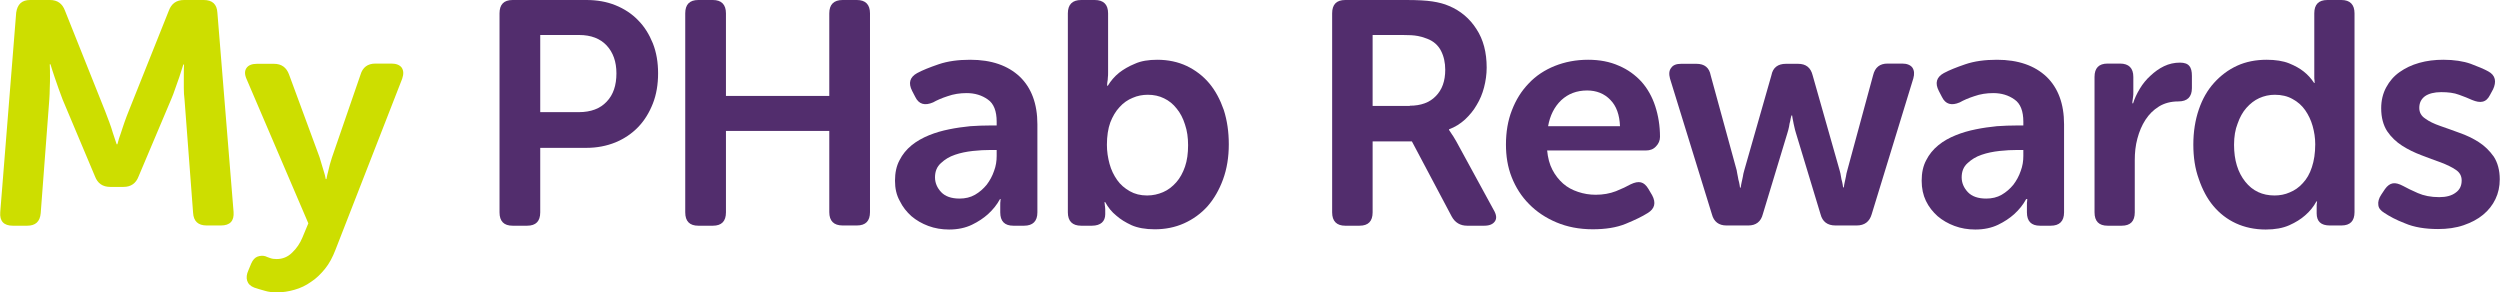
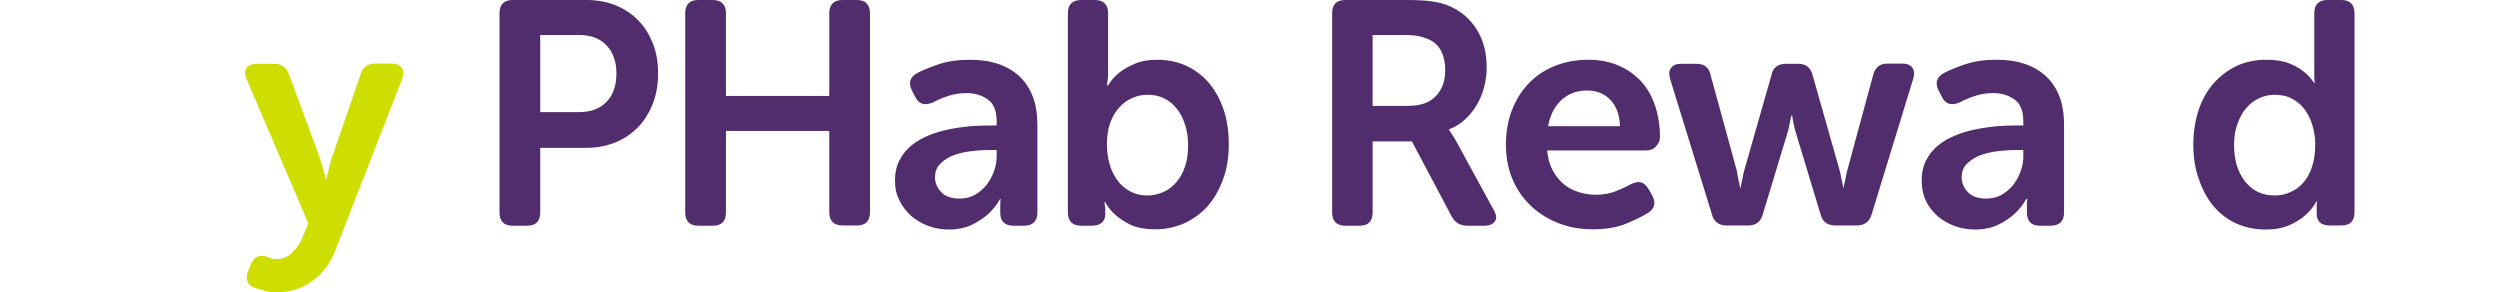
<svg xmlns="http://www.w3.org/2000/svg" version="1.1" x="0px" y="0px" width="1050px" height="122.8px" viewBox="0 0 1050 122.8" style="enable-background:new 0 0 1050 122.8;" xml:space="preserve">
  <style type="text/css">
	.st0{fill:#CDDE00;}
	.st1{fill:#522D6D;}
</style>
  <g id="Layer_1">
</g>
  <g id="Guides">
    <g>
-       <path class="st0" d="M6.8,5.3C7.3,1.8,9.2,0,12.6,0H21c3.1,0,5.2,1.5,6.3,4.5l16.9,42.3c0.5,1.4,1.1,2.9,1.7,4.5s1.1,3.1,1.5,4.5    l1.6,4.8h0.3c0.4-1.6,0.9-3.2,1.5-4.8c0.4-1.4,1-2.9,1.5-4.5c0.6-1.6,1.1-3.1,1.7-4.5L70.9,4.5C72,1.5,74.1,0,77.3,0h8.3    c3.6,0,5.5,1.8,5.7,5.3L98.1,89c0.3,3.8-1.5,5.7-5.3,5.7h-6c-3.6,0-5.5-1.8-5.7-5.3l-3.6-47.6c-0.2-1.5-0.3-3.1-0.3-4.9    s0-3.4,0-4.9c0-1.7,0-3.3,0.1-4.9H77c-0.6,1.9-1.2,3.7-1.7,5.3c-0.5,1.5-1.1,3.1-1.7,4.8c-0.6,1.7-1.1,3.2-1.7,4.5L58.2,74.1    c-1.1,2.9-3.2,4.4-6.3,4.4h-5.6c-3.2,0-5.3-1.5-6.4-4.4L26.3,41.8c-0.5-1.3-1.1-2.9-1.7-4.6c-0.6-1.7-1.2-3.4-1.7-4.9    c-0.6-1.8-1.2-3.6-1.7-5.3h-0.3c0.1,1.7,0.1,3.4,0.1,5.1c0,1.5,0,3.1-0.1,4.9c0,1.7-0.1,3.4-0.2,4.9l-3.6,47.6    c-0.3,3.6-2.2,5.3-5.7,5.3h-6c-3.8,0-5.6-1.9-5.3-5.7L6.8,5.3z" />
      <path class="st0" d="M108.1,107.8c1.1-0.4,2.2-0.5,3.3-0.2c0.6,0.3,1.3,0.5,2.1,0.8c0.8,0.3,1.7,0.4,2.7,0.4    c2.5,0,4.7-0.9,6.5-2.7c1.9-1.8,3.3-3.9,4.3-6.3l2.5-6l-25.9-60.5c-0.9-2-0.9-3.5-0.1-4.7c0.8-1.2,2.3-1.8,4.4-1.8h7.2    c3.1,0,5.2,1.5,6.3,4.5l12.8,34.7c0.3,1,0.6,2,0.9,3c0.3,1,0.6,2,0.9,3c0.4,1.1,0.6,2.1,0.8,3.2h0.3c0.2-1.1,0.4-2.1,0.7-3.1    c0.2-0.9,0.4-1.8,0.7-2.9c0.3-1,0.6-2,0.9-3l12-34.8c0.9-3.1,3-4.7,6.3-4.7h6.7c2,0,3.5,0.6,4.3,1.7c0.8,1.2,0.9,2.7,0.2,4.7    l-28,71.8c-1.2,3.1-2.6,5.8-4.4,8c-1.8,2.2-3.7,4.1-5.9,5.5c-2.1,1.5-4.4,2.6-6.9,3.3c-2.4,0.7-4.9,1.1-7.4,1.1    c-1.9,0-3.6-0.2-5.2-0.7c-1.6-0.4-3-0.9-4.3-1.3c-1.6-0.6-2.6-1.6-3-2.9c-0.4-1.3-0.2-2.8,0.5-4.3l1.2-2.9    C106.2,109.1,107.1,108.2,108.1,107.8z" />
      <path class="st1" d="M209.8,5.6c0-3.7,1.8-5.6,5.5-5.6h31c4.4,0,8.5,0.7,12.2,2.2c3.7,1.5,6.9,3.6,9.5,6.3c2.7,2.7,4.7,6,6.2,9.7    c1.5,3.8,2.2,8,2.2,12.6c0,4.6-0.7,8.9-2.2,12.7c-1.5,3.8-3.5,7.1-6.2,9.9c-2.7,2.8-5.9,4.9-9.5,6.4c-3.7,1.5-7.8,2.3-12.2,2.3    h-19.4v27.1c0,3.7-1.8,5.6-5.5,5.6h-6.1c-3.7,0-5.5-1.9-5.5-5.6V5.6z M243.1,47.1c5.1,0,9-1.5,11.7-4.4c2.8-2.9,4.1-6.9,4.1-11.9    c0-4.9-1.4-8.8-4.1-11.7c-2.7-2.9-6.6-4.4-11.5-4.4h-16.4v32.4H243.1z" />
      <path class="st1" d="M287.8,5.6c0-3.7,1.8-5.6,5.5-5.6h6.1c3.6,0,5.5,1.9,5.5,5.6v34.7h43.4V5.6c0-3.7,1.9-5.6,5.6-5.6h6    c3.6,0,5.5,1.9,5.5,5.6v83.5c0,3.7-1.8,5.6-5.5,5.6h-6c-3.7,0-5.6-1.9-5.6-5.6V55h-43.4v34.2c0,3.7-1.8,5.6-5.5,5.6h-6.1    c-3.7,0-5.5-1.9-5.5-5.6V5.6z" />
      <path class="st1" d="M375.9,75.9c0-3.3,0.6-6.2,1.9-8.6c1.2-2.4,2.9-4.5,5.1-6.3c2.1-1.7,4.6-3.1,7.3-4.2c2.7-1.1,5.5-1.9,8.5-2.5    c2.9-0.6,5.9-1,8.8-1.3c2.9-0.2,5.7-0.3,8.3-0.3h2.8v-1.6c0-4.4-1.2-7.6-3.7-9.3c-2.5-1.8-5.5-2.7-8.9-2.7c-2.8,0-5.5,0.4-8,1.3    c-2.5,0.8-4.5,1.7-6.1,2.6c-3.5,1.5-6,0.8-7.5-2.3l-1.3-2.5c-1.7-3.3-1-5.8,2.1-7.5c2.2-1.2,5.2-2.4,9-3.7    c3.8-1.3,8.2-1.9,13.3-1.9c8.9,0,15.8,2.4,20.8,7.1c4.9,4.7,7.4,11.4,7.4,20v37c0,3.7-1.9,5.6-5.6,5.6h-4.5    c-3.7,0-5.5-1.9-5.5-5.6v-2.7c0-1.1,0-1.8,0.1-2.1c0-0.4,0-0.6,0.1-0.8h-0.3c-1.3,2.4-3,4.5-5.1,6.4c-1.8,1.6-4,3.1-6.7,4.4    c-2.7,1.3-5.9,2-9.6,2c-3.1,0-6-0.5-8.7-1.5s-5.1-2.4-7.1-4.1c-2-1.8-3.7-3.9-4.9-6.4C376.5,81.9,375.9,79.1,375.9,75.9z     M392.7,74.5c0,2.3,0.9,4.4,2.6,6.2c1.7,1.8,4.3,2.7,7.7,2.7c2.4,0,4.6-0.5,6.5-1.6c1.9-1.1,3.5-2.5,4.9-4.2    c1.3-1.7,2.4-3.7,3.1-5.8c0.8-2.1,1.1-4.2,1.1-6.3V63h-2.8c-2.1,0-4.5,0.1-7.2,0.4c-2.7,0.3-5.2,0.8-7.5,1.6    c-2.4,0.8-4.3,2-5.9,3.5C393.5,70,392.7,72,392.7,74.5z" />
      <path class="st1" d="M448.5,5.6c0-3.7,1.9-5.6,5.6-5.6h5.7c3.7,0,5.6,1.9,5.6,5.6v24.7c0,0.9,0,1.7-0.1,2.3c0,0.7-0.1,1.3-0.2,1.8    c-0.1,0.6-0.1,1.2-0.1,1.6h0.3c1.2-2,2.8-3.9,4.8-5.5c1.7-1.3,3.8-2.6,6.5-3.7c2.6-1.2,5.8-1.7,9.5-1.7c4.5,0,8.7,0.9,12.3,2.6    s6.9,4.2,9.5,7.3c2.6,3.1,4.6,6.9,6.1,11.2c1.4,4.4,2.1,9.2,2.1,14.4c0,5.4-0.8,10.3-2.4,14.7s-3.8,8.2-6.5,11.3    c-2.8,3.1-6.1,5.5-9.9,7.2c-3.8,1.7-7.9,2.5-12.3,2.5c-3.9,0-7.2-0.6-9.7-1.7c-2.6-1.2-4.7-2.5-6.4-4c-2-1.6-3.5-3.5-4.7-5.7h-0.3    c0,0.2,0,0.4,0.1,0.8c0,0.3,0,0.6,0.1,0.9c0,0.4,0.1,0.8,0.1,1.2V90c0,1.5-0.5,2.7-1.4,3.5c-0.9,0.8-2.3,1.3-4.2,1.3h-4.5    c-3.7,0-5.6-1.9-5.6-5.6V5.6z M464.9,60.8c0,2.8,0.4,5.4,1.1,8c0.7,2.6,1.8,4.8,3.2,6.8c1.4,2,3.2,3.5,5.3,4.7    c2.1,1.2,4.5,1.8,7.3,1.8c2.4,0,4.6-0.5,6.7-1.4c2.1-0.9,3.9-2.3,5.5-4.1c1.6-1.8,2.8-4,3.7-6.6c0.9-2.6,1.3-5.6,1.3-9    c0-3.2-0.4-6.1-1.3-8.7c-0.8-2.6-2-4.9-3.5-6.7c-1.5-1.9-3.2-3.3-5.3-4.3c-2-1-4.3-1.5-6.8-1.5c-2.2,0-4.4,0.4-6.4,1.3    c-2,0.8-3.9,2.1-5.5,3.9c-1.6,1.7-2.9,3.9-3.9,6.5C465.4,54,464.9,57.2,464.9,60.8z" />
      <path class="st1" d="M559.5,5.6c0-3.7,1.8-5.6,5.5-5.6h25.6c4.7,0,8.4,0.2,11,0.6c2.6,0.4,5,1,7,1.9c4.8,2,8.7,5.3,11.5,9.7    c2.9,4.4,4.3,9.8,4.3,16.2c0,2.8-0.4,5.6-1.1,8.3s-1.7,5.1-3.1,7.4c-1.3,2.3-3,4.3-4.9,6.1c-2,1.8-4.2,3.2-6.7,4.1v0.3l0.8,1.2    c0.3,0.4,0.6,1,1,1.5c0.4,0.6,0.8,1.3,1.3,2.2l15.6,28.6c1.2,2,1.4,3.6,0.6,4.8c-0.8,1.2-2.2,1.9-4.5,1.9h-7.2    c-2.9,0-5.1-1.3-6.5-3.9l-16.7-31.5h-16.5v29.8c0,3.7-1.8,5.6-5.5,5.6H565c-3.6,0-5.5-1.9-5.5-5.6V5.6z M592.1,44.4    c4.6,0,8.3-1.3,10.9-4c2.7-2.7,4-6.4,4-11.1c0-3-0.6-5.7-1.8-8c-1.2-2.3-3.1-4-5.7-5c-1.2-0.5-2.5-0.9-4.1-1.2    c-1.6-0.3-3.6-0.4-6.2-0.4h-12.7v29.8H592.1z" />
      <path class="st1" d="M632.5,60.7c0-5.2,0.8-10.1,2.5-14.4c1.7-4.4,4-8.1,7.1-11.3c3-3.2,6.7-5.6,10.9-7.3c4.3-1.7,8.9-2.6,14-2.6    c4.8,0,9.1,0.8,12.9,2.5c3.8,1.6,6.9,3.9,9.5,6.7c2.5,2.8,4.5,6.3,5.8,10.3c1.3,4,2,8.3,2,12.9c0,1.5-0.6,2.9-1.7,4    c-1.1,1.2-2.5,1.7-4.2,1.7h-41.5c0.3,3.1,1,5.8,2.2,8.1c1.2,2.3,2.7,4.2,4.5,5.8c1.8,1.6,3.9,2.7,6.3,3.5c2.4,0.8,4.8,1.2,7.4,1.2    c3.1,0,5.9-0.5,8.5-1.5c2.5-1,4.6-2,6.2-2.9c1.7-0.8,3.1-1.1,4.3-0.8c1.2,0.3,2.2,1.2,3.1,2.7l1.6,2.7c1.7,3.2,1.1,5.7-1.9,7.5    c-2.2,1.4-5.3,2.9-9.2,4.5c-3.9,1.6-8.5,2.3-13.9,2.3c-5.6,0-10.7-1-15.2-2.9c-4.5-1.9-8.4-4.5-11.5-7.7c-3.2-3.2-5.6-7-7.3-11.3    S632.5,65.5,632.5,60.7z M680.4,53c-0.2-4.8-1.5-8.5-4.1-11.1c-2.5-2.6-5.8-3.9-9.7-3.9c-4.4,0-8,1.4-10.9,4.1    c-2.9,2.8-4.7,6.4-5.5,10.9H680.4z" />
      <path class="st1" d="M701.4,33c-0.5-1.9-0.4-3.4,0.5-4.5c0.8-1.2,2.2-1.7,4.2-1.7h6.4c3.4,0,5.4,1.6,6,4.9l10.9,39.8    c0.2,1,0.3,1.9,0.5,2.7c0.1,0.8,0.3,1.6,0.5,2.3c0.2,0.8,0.3,1.6,0.4,2.3h0.3c0.1-0.7,0.2-1.5,0.4-2.3c0.2-0.7,0.3-1.5,0.5-2.3    c0.1-0.8,0.3-1.7,0.6-2.7L744,31.6c0.6-3.2,2.7-4.8,6.1-4.8h5.1c3.3,0,5.3,1.6,6.1,4.8l11.3,39.8c0.3,1,0.5,1.9,0.6,2.7    c0.1,0.8,0.3,1.6,0.5,2.3c0.2,0.8,0.3,1.6,0.4,2.3h0.3c0.1-0.7,0.2-1.5,0.4-2.3c0.2-0.7,0.3-1.5,0.5-2.3c0.1-0.8,0.3-1.7,0.6-2.7    l10.8-39.8c0.8-3.3,2.8-4.9,6.1-4.9h6.1c2,0,3.5,0.6,4.3,1.7c0.8,1.2,0.9,2.7,0.4,4.5l-17.5,57.1c-0.9,3.1-3,4.7-6.3,4.7h-8.9    c-3.4,0-5.5-1.6-6.3-4.8l-10.3-34c-0.3-0.9-0.5-1.8-0.7-2.7c-0.2-0.9-0.4-1.7-0.5-2.4c-0.2-0.8-0.3-1.6-0.4-2.3h-0.3    c-0.2,0.7-0.4,1.5-0.5,2.3c-0.2,0.7-0.4,1.5-0.5,2.4c-0.2,0.9-0.4,1.8-0.7,2.7l-10.3,34c-0.8,3.2-2.9,4.8-6.1,4.8h-9.2    c-3.2,0-5.3-1.6-6.1-4.7L701.4,33z" />
      <path class="st1" d="M807.1,75.9c0-3.3,0.6-6.2,1.9-8.6c1.2-2.4,2.9-4.5,5.1-6.3s4.6-3.1,7.3-4.2c2.7-1.1,5.5-1.9,8.5-2.5    c2.9-0.6,5.9-1,8.8-1.3c2.9-0.2,5.7-0.3,8.3-0.3h2.8v-1.6c0-4.4-1.2-7.6-3.7-9.3c-2.5-1.8-5.5-2.7-8.9-2.7c-2.8,0-5.5,0.4-8,1.3    c-2.5,0.8-4.5,1.7-6.1,2.6c-3.5,1.5-6,0.8-7.5-2.3l-1.3-2.5c-1.7-3.3-1-5.8,2.1-7.5c2.2-1.2,5.2-2.4,9-3.7    c3.8-1.3,8.2-1.9,13.3-1.9c8.9,0,15.8,2.4,20.8,7.1c4.9,4.7,7.4,11.4,7.4,20v37c0,3.7-1.9,5.6-5.6,5.6h-4.5    c-3.7,0-5.5-1.9-5.5-5.6v-2.7c0-1.1,0-1.8,0.1-2.1c0-0.4,0-0.6,0.1-0.8H851c-1.3,2.4-3,4.5-5.1,6.4c-1.8,1.6-4,3.1-6.7,4.4    c-2.7,1.3-5.9,2-9.6,2c-3.1,0-6-0.5-8.7-1.5c-2.7-1-5.1-2.4-7.1-4.1c-2-1.8-3.7-3.9-4.9-6.4C807.7,81.9,807.1,79.1,807.1,75.9z     M823.9,74.5c0,2.3,0.9,4.4,2.6,6.2c1.7,1.8,4.3,2.7,7.7,2.7c2.4,0,4.6-0.5,6.5-1.6s3.5-2.5,4.9-4.2c1.3-1.7,2.4-3.7,3.1-5.8    c0.8-2.1,1.1-4.2,1.1-6.3V63H847c-2.1,0-4.5,0.1-7.2,0.4c-2.7,0.3-5.2,0.8-7.5,1.6c-2.4,0.8-4.3,2-5.9,3.5    C824.7,70,823.9,72,823.9,74.5z" />
-       <path class="st1" d="M879.7,32.3c0-3.7,1.8-5.6,5.5-5.6h5.2c3.7,0,5.6,1.9,5.6,5.6v6.4c0,0.7,0,1.3-0.1,1.9s-0.1,1-0.2,1.5    c-0.1,0.4-0.1,0.9-0.1,1.3h0.3c0.6-2,1.6-4.1,2.8-6.1c1.2-2,2.7-3.9,4.5-5.5c1.7-1.6,3.6-3,5.7-4c2.1-1,4.3-1.5,6.7-1.5    c1.9,0,3.2,0.5,3.9,1.4c0.8,0.9,1.1,2.3,1.1,4.2V37c0,3.7-1.9,5.6-5.7,5.6c-3.1,0-5.8,0.7-8.1,2.1c-2.3,1.4-4.2,3.3-5.7,5.6    c-1.5,2.3-2.6,4.9-3.4,7.9c-0.8,2.9-1.1,6-1.1,9.1v21.9c0,3.7-1.8,5.6-5.5,5.6h-5.9c-3.7,0-5.5-1.9-5.5-5.6V32.3z" />
      <path class="st1" d="M921.2,60.7c0-5.4,0.8-10.3,2.3-14.7c1.5-4.4,3.6-8.1,6.4-11.2c2.8-3.1,6-5.5,9.7-7.2    c3.7-1.7,7.9-2.5,12.4-2.5c3.7,0,6.9,0.5,9.4,1.5c2.5,1,4.6,2.2,6.1,3.4c1.8,1.4,3.2,3,4.4,4.8h0.3c-0.1-0.4-0.1-0.7-0.1-1.1    c-0.1-0.4-0.1-0.8-0.1-1.3c0-0.5,0-1,0-1.5V5.6c0-3.7,1.8-5.6,5.5-5.6h5.9c3.6,0,5.5,1.9,5.5,5.6v83.5c0,3.7-1.8,5.6-5.5,5.6h-4.9    c-3.7,0-5.5-1.7-5.5-5.1V87c0-0.9,0-1.5,0.1-1.7c0-0.3,0-0.5,0.1-0.7h-0.3c-1.2,2.2-2.8,4.2-4.8,5.9c-1.7,1.5-3.9,2.9-6.6,4.1    c-2.7,1.2-6,1.8-9.9,1.8c-4.6,0-8.8-0.9-12.5-2.6s-6.9-4.2-9.5-7.3c-2.6-3.1-4.6-6.9-6.1-11.3C921.9,70.8,921.2,66,921.2,60.7z     M938.3,60.8c0,6.5,1.6,11.6,4.7,15.5c3.1,3.9,7.2,5.8,12.3,5.8c2.2,0,4.4-0.4,6.4-1.3c2-0.8,3.9-2.1,5.5-3.9    c1.6-1.7,2.9-3.9,3.8-6.7c0.9-2.7,1.4-5.9,1.4-9.6c0-2.7-0.4-5.2-1.1-7.7c-0.7-2.5-1.8-4.7-3.1-6.6c-1.4-2-3.1-3.5-5.3-4.7    c-2.1-1.2-4.6-1.8-7.5-1.8c-2.3,0-4.5,0.5-6.5,1.4c-2,0.9-3.8,2.3-5.4,4.1s-2.8,4-3.7,6.6C938.8,54.4,938.3,57.4,938.3,60.8z" />
-       <path class="st1" d="M1001.4,89.4c-1.5-0.9-2.4-2-2.5-3.3c-0.2-1.3,0.2-2.8,1.2-4.3l1.6-2.4c1-1.4,2.1-2.2,3.3-2.4    c1.2-0.2,2.6,0.2,4.3,1.1c1.6,0.9,3.7,1.9,6.2,3c2.5,1.1,5.5,1.7,9,1.7c2.9,0,5.2-0.6,6.9-1.9c1.7-1.2,2.5-2.9,2.5-5.1    c0-1.9-0.8-3.4-2.5-4.5c-1.6-1.1-3.7-2.1-6.3-3.1c-2.5-0.9-5.3-1.9-8.1-3c-2.9-1.1-5.6-2.4-8.1-4c-2.5-1.6-4.6-3.6-6.3-6.1    c-1.6-2.5-2.5-5.7-2.5-9.6c0-3.3,0.7-6.2,2.1-8.8c1.4-2.6,3.2-4.7,5.6-6.4c2.4-1.7,5.1-3,8.3-3.9c3.2-0.9,6.5-1.3,10.1-1.3    c4.5,0,8.4,0.6,11.5,1.7c3.2,1.2,5.6,2.2,7.4,3.2c1.5,0.8,2.4,1.9,2.7,3.2c0.3,1.3,0,2.8-0.7,4.3l-1.3,2.4    c-0.8,1.6-1.8,2.5-3.1,2.8c-1.2,0.3-2.7,0-4.4-0.7c-1.5-0.7-3.3-1.4-5.5-2.2c-2.1-0.8-4.6-1.1-7.5-1.1c-2.9,0-5.2,0.6-6.8,1.7    c-1.6,1.2-2.4,2.8-2.4,4.9c0,1.9,0.8,3.4,2.5,4.5c1.6,1.2,3.7,2.2,6.3,3.1c2.5,0.9,5.2,1.8,8.1,2.9c2.9,1,5.6,2.3,8.1,3.9    c2.5,1.6,4.6,3.7,6.3,6.1c1.6,2.5,2.5,5.7,2.5,9.5c0,3-0.6,5.8-1.8,8.3c-1.2,2.5-2.9,4.7-5.2,6.6c-2.3,1.9-5,3.3-8.2,4.4    s-6.8,1.6-10.7,1.6c-5.5,0-10.2-0.8-13.9-2.4C1006.4,92.4,1003.5,90.8,1001.4,89.4z" />
    </g>
  </g>
</svg>